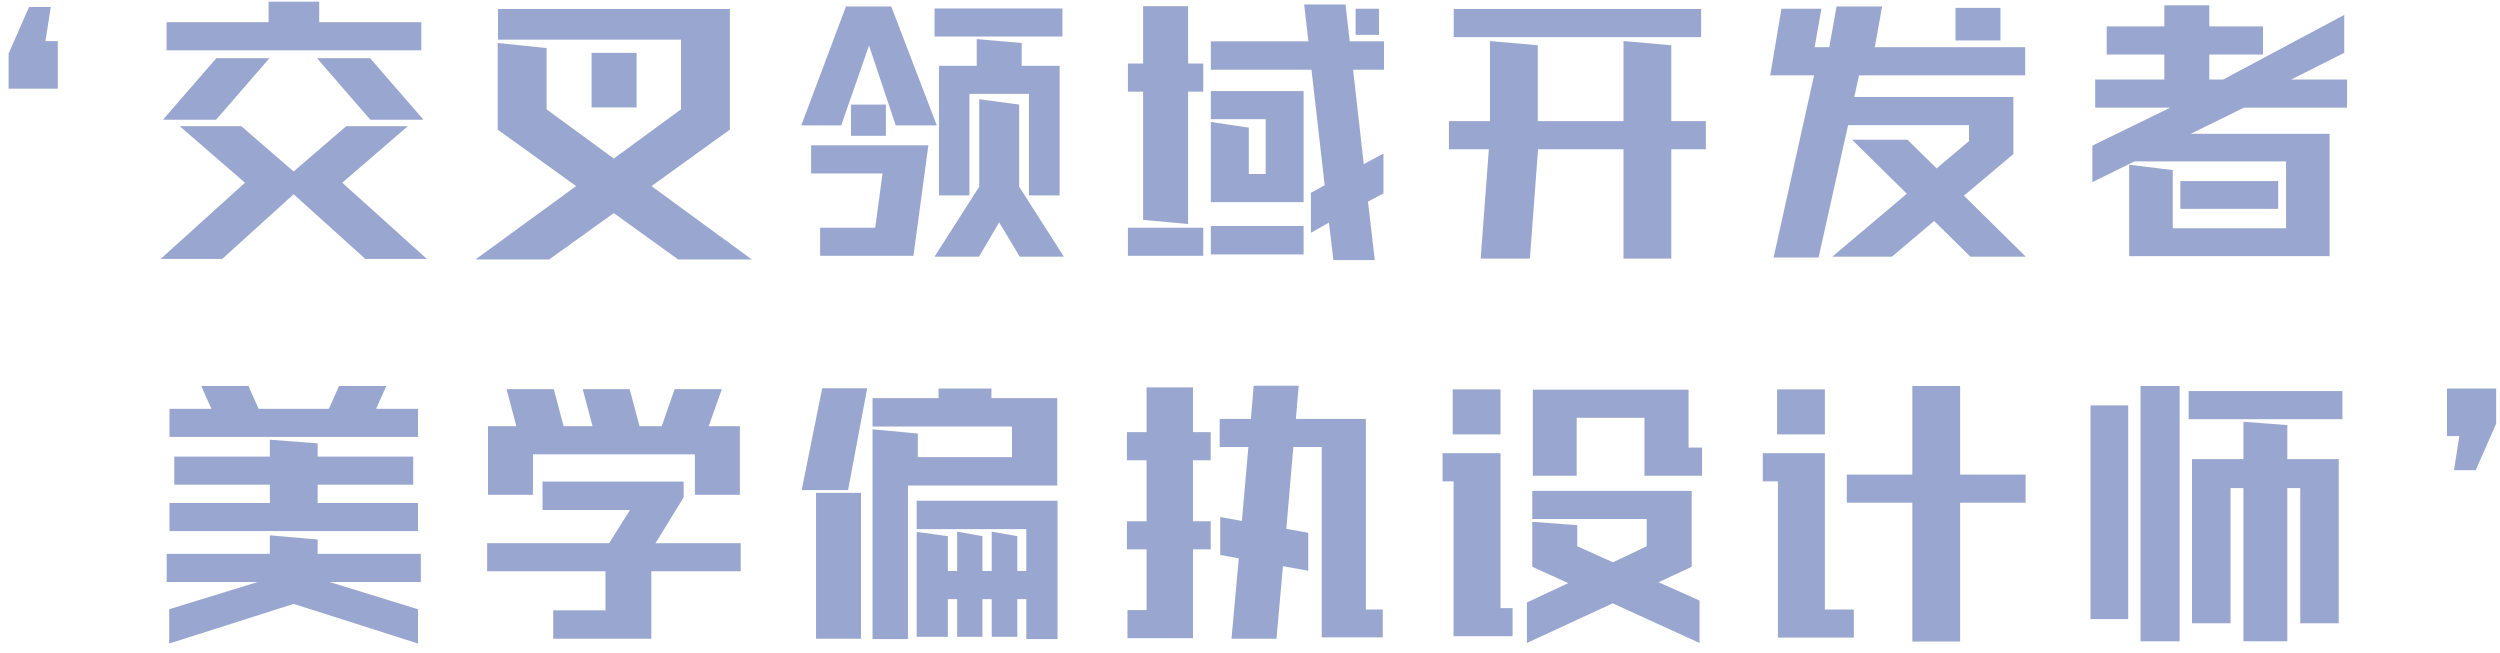
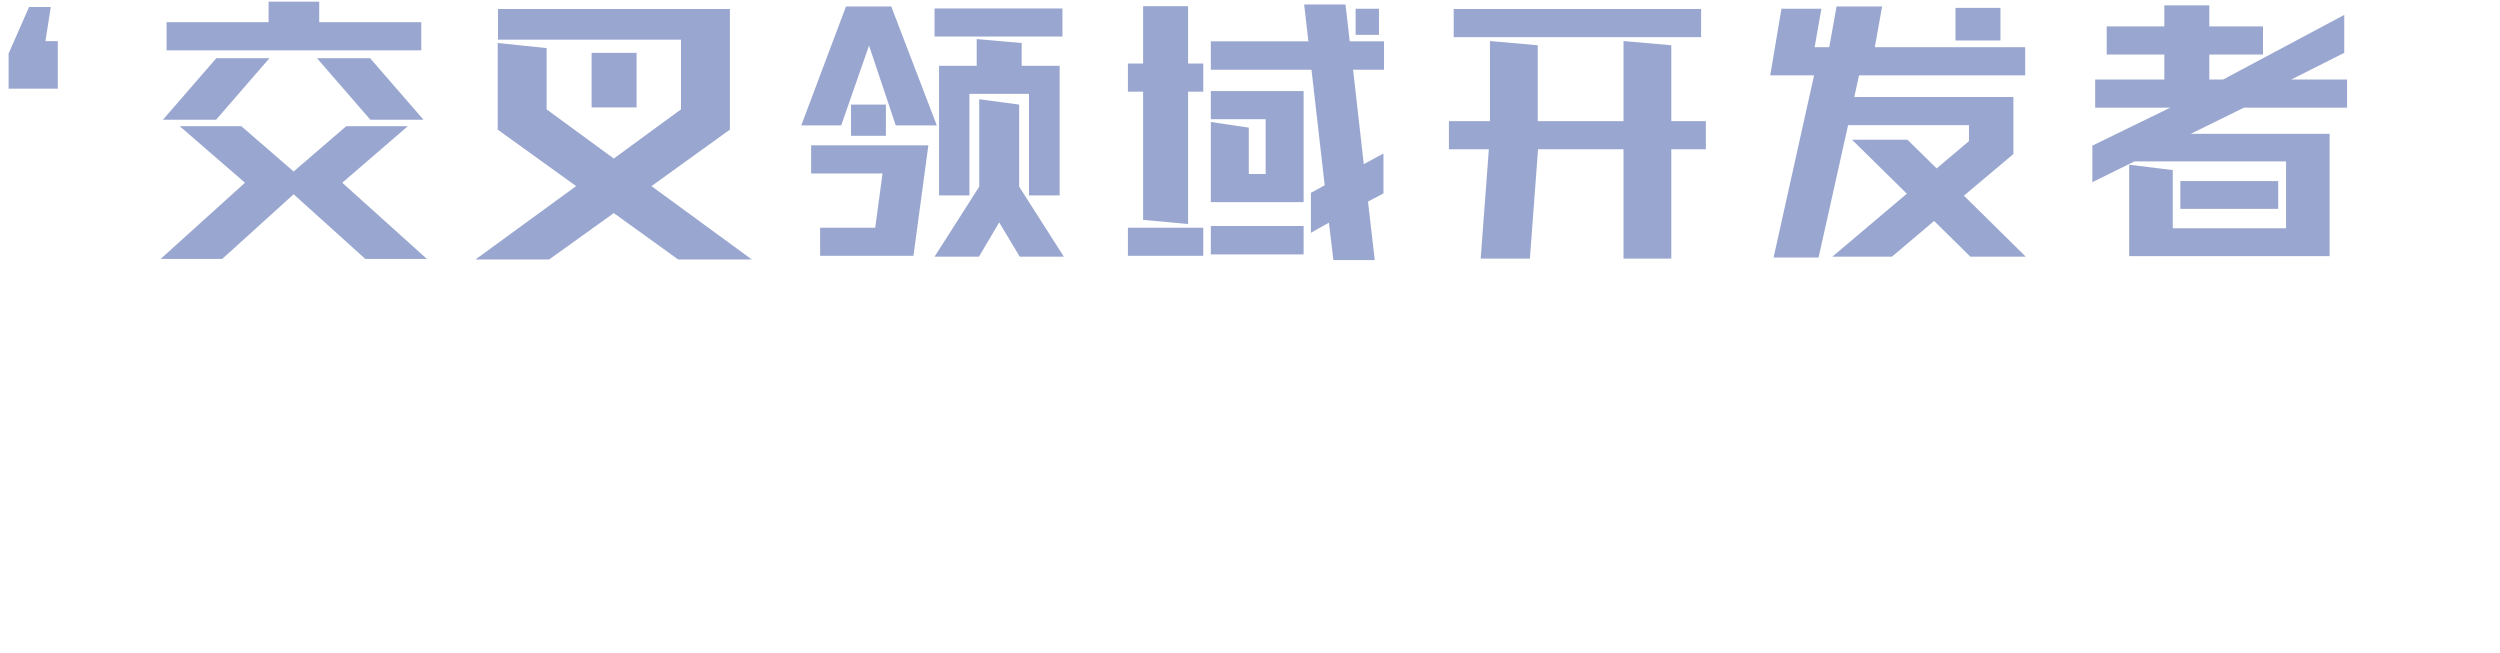
<svg xmlns="http://www.w3.org/2000/svg" width="249px" height="65px" viewBox="0 0 249 65" version="1.1">
  <title>Group 2</title>
  <desc>Created with Sketch.</desc>
  <defs />
  <g id="Site" stroke="none" stroke-width="1" fill="none" fill-rule="evenodd" fill-opacity="0.4">
    <g id="Poster-Copy-5" transform="translate(-395, -530)" fill="#002187">
      <g id="Group-2" transform="translate(395, 530)">
-         <path d="M41.914,55.164 L41.914,57.964 L32.814,57.964 L41.634,60.68 L41.634,64.096 L29.258,60.148 L16.854,64.096 L16.854,60.68 L25.674,57.964 L16.602,57.964 L16.602,55.164 L26.878,55.164 L26.878,53.316 L31.638,53.736 L31.638,55.164 L41.914,55.164 Z M41.634,50.096 L41.634,52.896 L16.882,52.896 L16.882,50.096 L26.878,50.096 L26.878,48.276 L17.358,48.276 L17.358,45.476 L26.878,45.476 L26.878,43.796 L31.638,44.16 L31.638,45.476 L41.158,45.476 L41.158,48.276 L31.638,48.276 L31.638,50.096 L41.634,50.096 Z M41.634,40.716 L41.634,43.516 L16.882,43.516 L16.882,40.716 L21.054,40.716 L20.046,38.448 L24.75,38.448 L25.758,40.716 L32.758,40.716 L33.766,38.448 L38.47,38.448 L37.462,40.716 L41.634,40.716 Z M53.083,45.252 L53.083,49.284 L48.603,49.284 L48.603,42.452 L51.431,42.452 L50.451,38.756 L55.155,38.756 L56.135,42.452 L59.019,42.452 L58.039,38.756 L62.715,38.756 L63.695,42.452 L65.907,42.452 L67.195,38.756 L71.899,38.756 L70.583,42.452 L73.691,42.452 L73.691,49.284 L69.211,49.284 L69.211,45.252 L53.083,45.252 Z M73.775,54.1 L73.775,56.9 L64.871,56.9 L64.871,63.62 L55.099,63.62 L55.099,60.792 L60.307,60.792 L60.307,56.9 L48.519,56.9 L48.519,54.1 L60.671,54.1 L62.743,50.796 L54.035,50.796 L54.035,47.968 L68.091,47.968 L68.091,49.536 L65.291,54.1 L73.775,54.1 Z M105.3,39.652 L105.3,48.36 L90.432,48.36 L90.432,63.648 L86.904,63.648 L86.904,42.76 L91.412,43.18 L91.412,45.532 L100.792,45.532 L100.792,42.48 L86.904,42.48 L86.904,39.652 L93.484,39.652 L93.484,38.7 L98.748,38.7 L98.748,39.652 L105.3,39.652 Z M91.3,49.872 L105.328,49.872 L105.328,63.648 L102.22,63.648 L102.22,59.672 L101.324,59.672 L101.324,63.424 L98.776,63.424 L98.776,59.672 L97.852,59.672 L97.852,63.424 L95.332,63.424 L95.332,59.672 L94.408,59.672 L94.408,63.424 L91.3,63.424 L91.3,52.98 L94.408,53.4 L94.408,56.872 L95.332,56.872 L95.332,52.952 L97.852,53.4 L97.852,56.872 L98.776,56.872 L98.776,52.952 L101.324,53.4 L101.324,56.872 L102.22,56.872 L102.22,52.7 L91.3,52.7 L91.3,49.872 Z M79.848,48.808 L81.892,38.672 L86.372,38.672 L84.468,48.808 L79.848,48.808 Z M81.276,63.62 L81.276,49.088 L85.756,49.088 L85.756,63.62 L81.276,63.62 Z M136.041,60.708 L137.721,60.708 L137.721,63.48 L131.645,63.48 L131.645,44.524 L128.817,44.524 L128.117,52.672 L130.301,53.064 L130.301,56.844 L127.781,56.396 L127.137,63.62 L122.657,63.62 L123.385,55.612 L121.537,55.276 L121.537,51.496 L123.693,51.888 L124.337,44.524 L121.481,44.524 L121.481,41.724 L124.589,41.724 L124.869,38.42 L129.349,38.42 L129.069,41.724 L136.041,41.724 L136.041,60.708 Z M118.821,38.588 L118.821,43.04 L120.585,43.04 L120.585,45.84 L118.821,45.84 L118.821,51.916 L120.585,51.916 L120.585,54.716 L118.821,54.716 L118.821,63.564 L112.297,63.564 L112.297,60.764 L114.201,60.764 L114.201,54.716 L112.241,54.716 L112.241,51.916 L114.201,51.916 L114.201,45.84 L112.241,45.84 L112.241,43.04 L114.201,43.04 L114.201,38.588 L118.821,38.588 Z M149.45,38.784 L149.45,43.264 L144.69,43.264 L144.69,38.784 L149.45,38.784 Z M149.45,45.14 L149.45,60.568 L150.654,60.568 L150.654,63.368 L144.774,63.368 L144.774,47.94 L143.682,47.94 L143.682,45.14 L149.45,45.14 Z M168.182,38.812 L168.182,44.58 L169.526,44.58 L169.526,47.38 L163.786,47.38 L163.786,41.612 L157.038,41.612 L157.038,47.38 L152.67,47.38 L152.67,38.812 L168.182,38.812 Z M168.49,56.452 L165.186,57.992 L169.274,59.812 L169.274,64.04 L160.622,60.092 L152.082,64.04 L152.082,60.008 L156.198,58.076 L152.614,56.452 L152.614,51.972 L157.094,52.308 L157.094,54.408 L160.65,56.004 L164.01,54.408 L164.01,51.692 L152.614,51.692 L152.614,48.892 L168.49,48.892 L168.49,56.452 Z M201.751,47.268 L201.751,50.068 L195.227,50.068 L195.227,63.9 L190.467,63.9 L190.467,50.068 L183.943,50.068 L183.943,47.268 L190.467,47.268 L190.467,38.448 L195.227,38.448 L195.227,47.268 L201.751,47.268 Z M181.759,38.784 L181.759,43.264 L176.999,43.264 L176.999,38.784 L181.759,38.784 Z M181.759,45.14 L181.759,60.708 L184.643,60.708 L184.643,63.508 L177.083,63.508 L177.083,47.94 L175.571,47.94 L175.571,45.14 L181.759,45.14 Z M227.816,42.34 L227.816,45.728 L232.94,45.728 L232.94,62.08 L229.104,62.08 L229.104,48.612 L227.816,48.612 L227.816,63.872 L223.448,63.872 L223.448,48.612 L222.16,48.612 L222.16,62.08 L218.324,62.08 L218.324,45.728 L223.448,45.728 L223.448,42.004 L227.816,42.34 Z M213.2,63.872 L213.2,38.448 L217.092,38.448 L217.092,63.872 L213.2,63.872 Z M208.216,61.66 L208.216,40.38 L211.968,40.38 L211.968,61.66 L208.216,61.66 Z M217.988,38.952 L233.304,38.952 L233.304,41.752 L217.988,41.752 L217.988,38.952 Z M243.717,43.432 L243.717,38.7 L248.617,38.7 L248.617,42.2 L246.581,46.832 L244.417,46.832 L244.949,43.432 L243.717,43.432 Z" id="美学偏执设计师’" />
        <path d="M5.757,8.832 L0.857,8.832 L0.857,5.332 L2.893,0.7 L5.057,0.7 L4.525,4.1 L5.757,4.1 L5.757,8.832 Z M26.838,5.796 L21.518,11.928 L16.226,11.928 L21.546,5.796 L26.838,5.796 Z M42.518,25.788 L36.386,25.788 L29.246,19.348 L22.134,25.788 L16.002,25.788 L24.402,18.2 L17.906,12.572 L24.038,12.572 L29.246,17.08 L34.482,12.572 L40.614,12.572 L34.09,18.2 L42.518,25.788 Z M31.57,5.796 L36.862,5.796 L42.182,11.928 L36.89,11.928 L31.57,5.796 Z M41.958,2.212 L41.958,5.012 L16.59,5.012 L16.59,2.212 L26.754,2.212 L26.754,0.168 L31.794,0.168 L31.794,2.212 L41.958,2.212 Z M74.883,25.844 L67.547,25.844 L61.135,21.224 L54.695,25.844 L47.359,25.844 L57.383,18.536 L49.571,12.908 L49.571,4.284 L54.443,4.788 L54.443,10.892 L61.135,15.792 L67.827,10.892 L67.827,3.948 L49.599,3.948 L49.599,0.896 L72.699,0.896 L72.699,12.908 L64.887,18.536 L74.883,25.844 Z M58.923,5.264 L63.403,5.264 L63.403,10.696 L58.923,10.696 L58.923,5.264 Z M80.788,17.276 L80.788,14.476 L92.464,14.476 L90.98,25.48 L81.684,25.48 L81.684,22.68 L87.172,22.68 L87.9,17.276 L80.788,17.276 Z M84.764,13.524 L84.764,10.416 L88.236,10.416 L88.236,13.524 L84.764,13.524 Z M86.556,4.536 L83.784,12.488 L79.808,12.488 L84.26,0.644 L88.768,0.644 L93.304,12.488 L89.216,12.488 L86.556,4.536 Z M105.54,19.46 L102.488,19.46 L102.488,9.352 L96.552,9.352 L96.552,19.46 L93.528,19.46 L93.528,6.552 L97.28,6.552 L97.28,3.892 L101.76,4.284 L101.76,6.552 L105.54,6.552 L105.54,19.46 Z M105.82,0.84 L105.82,3.64 L93.08,3.64 L93.08,0.84 L105.82,0.84 Z M101.508,18.592 L105.96,25.564 L101.564,25.564 L99.52,22.148 L97.504,25.564 L93.08,25.564 L97.532,18.592 L97.532,9.884 L101.508,10.416 L101.508,18.592 Z M120.6,11.872 L120.6,9.072 L129.84,9.072 L129.84,20.132 L120.6,20.132 L120.6,12.152 L124.38,12.712 L124.38,17.332 L126.06,17.332 L126.06,11.872 L120.6,11.872 Z M137.848,6.944 L134.768,6.944 L135.832,16.352 L137.792,15.288 L137.792,19.264 L136.252,20.076 L136.924,25.9 L132.808,25.9 L132.36,22.176 L130.568,23.184 L130.568,19.208 L131.94,18.452 L130.624,6.944 L120.6,6.944 L120.6,4.116 L130.316,4.116 L129.896,0.448 L134.012,0.448 L134.432,4.116 L137.848,4.116 L137.848,6.944 Z M120.6,25.34 L120.6,22.512 L129.84,22.512 L129.84,25.34 L120.6,25.34 Z M137.344,0.868 L137.344,3.472 L135.02,3.472 L135.02,0.868 L137.344,0.868 Z M112.34,25.48 L112.34,22.68 L119.844,22.68 L119.844,25.48 L112.34,25.48 Z M118.332,0.616 L118.332,6.328 L119.844,6.328 L119.844,9.128 L118.332,9.128 L118.332,22.316 L113.852,21.896 L113.852,9.128 L112.34,9.128 L112.34,6.328 L113.852,6.328 L113.852,0.616 L118.332,0.616 Z M169.905,12.068 L169.905,14.868 L166.461,14.868 L166.461,25.76 L161.701,25.76 L161.701,14.868 L153.189,14.868 L152.377,25.76 L147.477,25.76 L148.289,14.868 L144.313,14.868 L144.313,12.068 L148.401,12.068 L148.401,4.088 L153.161,4.508 L153.161,12.068 L161.701,12.068 L161.701,4.088 L166.461,4.508 L166.461,12.068 L169.905,12.068 Z M169.429,0.896 L169.429,3.696 L144.789,3.696 L144.789,0.896 L169.429,0.896 Z M199.246,0.784 L199.246,4.032 L194.766,4.032 L194.766,0.784 L199.246,0.784 Z M201.766,25.564 L196.25,25.564 L192.638,22.008 L188.438,25.564 L182.502,25.564 L189.922,19.292 L184.462,13.916 L189.978,13.916 L192.89,16.772 L196.11,14.056 L196.11,12.46 L184.07,12.46 L181.13,25.648 L176.65,25.648 L180.682,7.504 L176.314,7.504 L177.434,0.868 L181.41,0.868 L180.738,4.704 L182.194,4.704 L182.922,0.644 L187.458,0.644 L186.73,4.704 L201.71,4.704 L201.71,7.504 L185.162,7.504 L184.686,9.66 L200.534,9.66 L200.534,15.344 L195.606,19.488 L201.766,25.564 Z M233.767,10.724 L223.491,10.724 L218.199,13.328 L232.031,13.328 L232.031,25.508 L212.067,25.508 L212.067,16.408 L216.407,16.94 L216.407,22.736 L227.691,22.736 L227.691,16.072 L212.599,16.072 L208.399,18.144 L208.399,14.504 L216.155,10.724 L208.679,10.724 L208.679,7.924 L215.567,7.924 L215.567,5.432 L209.827,5.432 L209.827,2.632 L215.567,2.632 L215.567,0.532 L220.047,0.532 L220.047,2.632 L225.395,2.632 L225.395,5.432 L220.047,5.432 L220.047,7.924 L221.419,7.924 L233.487,1.484 L233.487,5.264 L228.195,7.924 L233.767,7.924 L233.767,10.724 Z M217.163,18.032 L226.907,18.032 L226.907,20.804 L217.163,20.804 L217.163,18.032 Z" id="‘交叉领域开发者" />
      </g>
    </g>
  </g>
</svg>